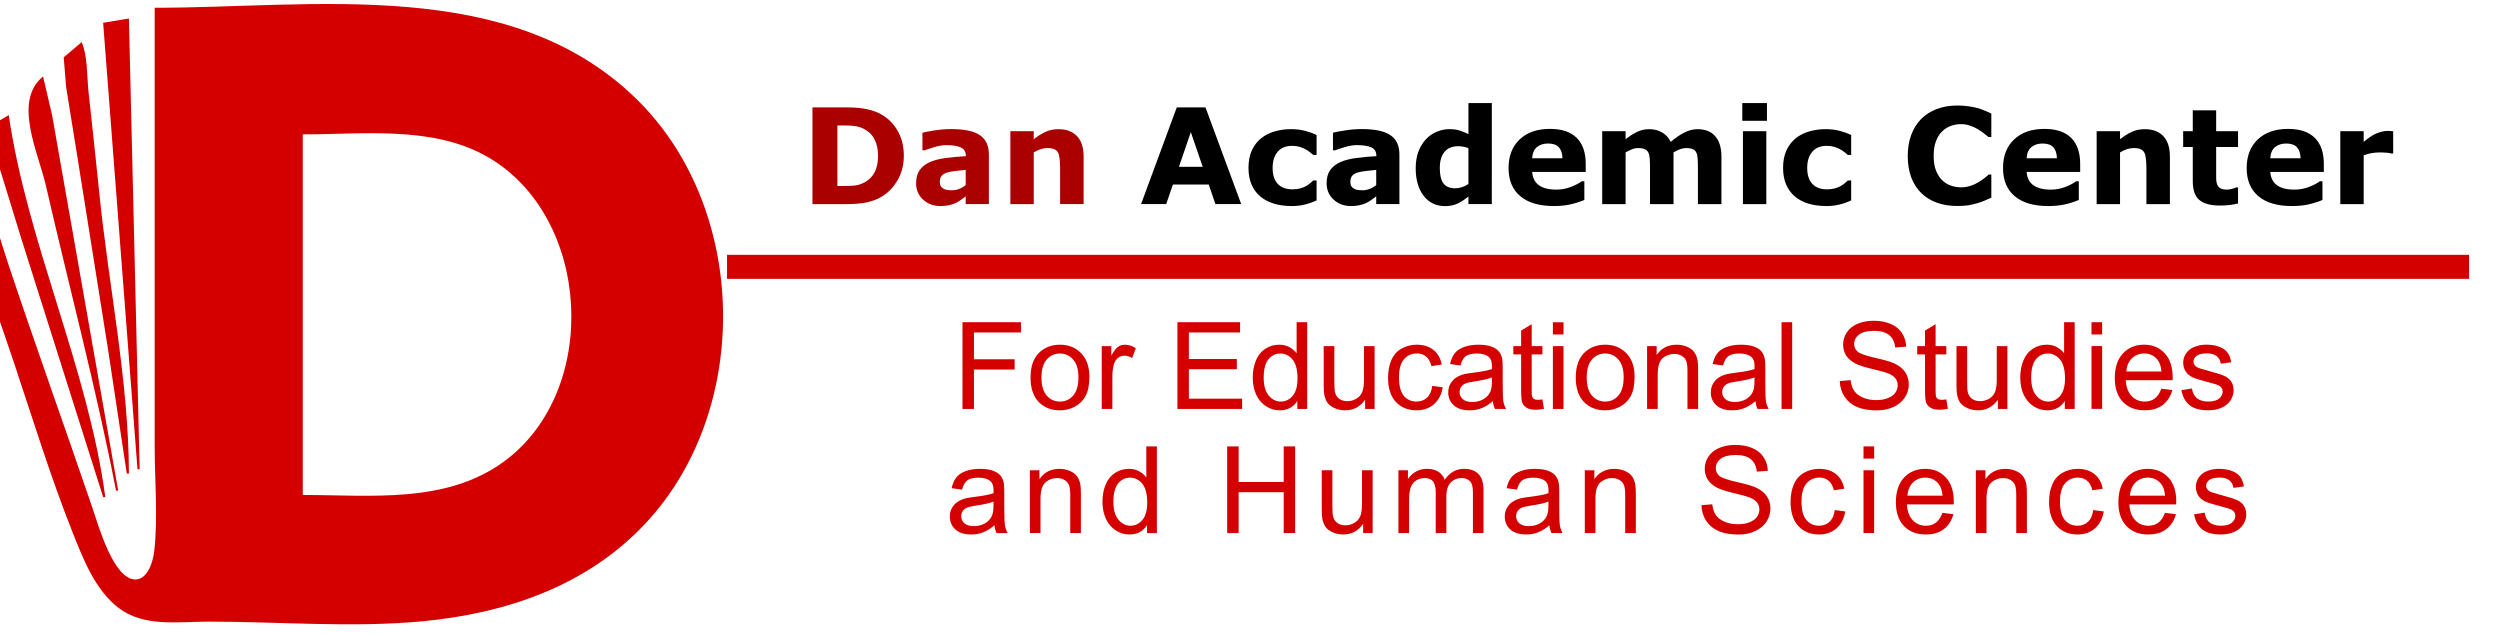
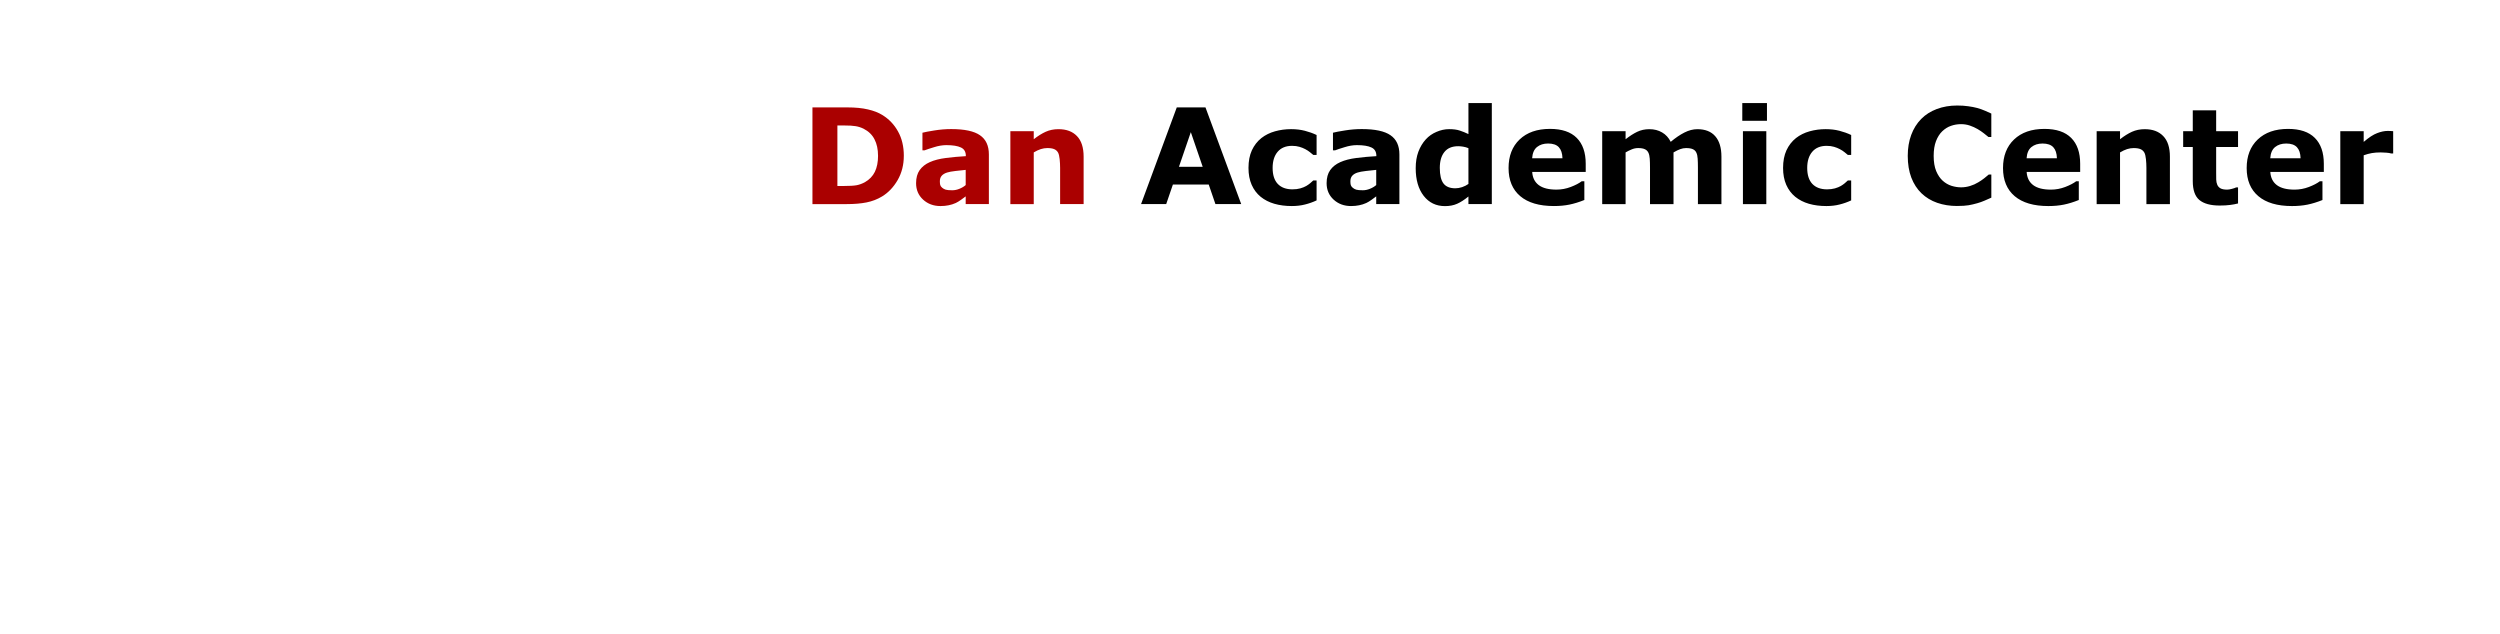
<svg xmlns="http://www.w3.org/2000/svg" viewBox="0 0 233.95 59.361">
  <g transform="translate(4.988 -18.876)">
    <g transform="translate(9.945 .675)" stroke-width=".519" aria-label="Dan Academic Center">
      <path d="m69.646 32.785q0 1.264-.577 2.267-.577.997-1.458 1.532-.662.401-1.452.559-.79.158-1.872.158h-3.191v-9.049h3.282q1.106 0 1.908.188.802.182 1.349.523.936.571 1.471 1.544.541.966.541 2.279zm-2.413-.018q0-.893-.328-1.525-.322-.638-1.027-.997-.359-.176-.735-.237-.371-.067-1.124-.067h-.589v5.664h.589q.833 0 1.222-.073.389-.079.76-.28.638-.365.936-.972.298-.614.298-1.513zm8.204 2.753v-1.422q-.444.036-.96.103-.517.061-.784.146-.328.103-.504.304-.17.194-.17.517 0 .213.036.346.036.134.182.255.14.122.334.182.194.055.608.055.328 0 .662-.134.34-.134.596-.352zm0 1.057q-.176.134-.438.322t-.492.298q-.322.146-.668.213-.346.073-.76.073-.972 0-1.629-.602-.656-.602-.656-1.538 0-.748.334-1.222.334-.474.948-.748.608-.273 1.507-.389.899-.115 1.866-.17v-.036q0-.565-.462-.778-.462-.219-1.361-.219-.541 0-1.155.194-.614.188-.881.292h-.201v-1.647q.346-.091 1.124-.213.784-.128 1.568-.128 1.866 0 2.692.577.833.571.833 1.799v4.643h-2.17zm11.036.723h-2.2v-3.385q0-.413-.043-.82-.043-.413-.146-.608-.122-.225-.359-.328-.231-.103-.65-.103-.298 0-.608.097-.304.097-.662.31v4.838h-2.188v-6.825h2.188v.754q.583-.456 1.118-.699.541-.243 1.197-.243 1.106 0 1.726.644.626.644.626 1.927z" fill="#a00" />
      <path d="m101.22 37.3h-2.413l-.626-1.829h-3.355l-.626 1.829h-2.352l3.342-9.049h2.686zm-3.604-3.488-1.112-3.245-1.112 3.245zm8.338 3.671q-.893 0-1.635-.213-.735-.213-1.282-.656-.541-.444-.839-1.118-.298-.675-.298-1.58 0-.954.316-1.647.322-.693.893-1.149.553-.431 1.276-.632.723-.201 1.501-.201.699 0 1.288.152.59.152 1.1.395v1.866h-.31q-.128-.109-.31-.255-.176-.146-.438-.286-.249-.134-.547-.219-.298-.091-.693-.091-.875 0-1.349.559-.468.553-.468 1.507 0 .985.48 1.495.486.51 1.373.51.413 0 .741-.091.334-.097.553-.225.207-.122.365-.255.158-.134.292-.261h.31v1.866q-.517.243-1.082.383-.559.146-1.24.146zm7.9-1.963v-1.422q-.444.036-.96.103-.517.061-.784.146-.328.103-.504.304-.17.194-.17.517 0 .213.036.346.036.134.182.255.14.122.334.182.194.055.608.055.328 0 .662-.134.34-.134.596-.352zm0 1.057q-.176.134-.438.322-.261.188-.492.298-.322.146-.668.213-.346.073-.76.073-.972 0-1.629-.602-.656-.602-.656-1.538 0-.748.334-1.222.334-.474.948-.748.608-.273 1.507-.389.899-.115 1.866-.17v-.036q0-.565-.462-.778-.462-.219-1.361-.219-.541 0-1.155.194-.614.188-.881.292h-.201v-1.647q.346-.091 1.124-.213.784-.128 1.568-.128 1.866 0 2.692.577.833.571.833 1.799v4.643h-2.17zm10.817.723h-2.188v-.711q-.565.462-1.057.681-.492.219-1.136.219-1.246 0-1.993-.96t-.748-2.589q0-.869.249-1.538.255-.675.693-1.155.413-.456 1.003-.705.589-.255 1.179-.255.614 0 1.003.134.395.128.808.328v-2.905h2.188zm-2.188-1.884v-3.349q-.231-.097-.486-.14-.255-.043-.468-.043-.863 0-1.294.541-.431.535-.431 1.489 0 1.003.346 1.458.346.45 1.112.45.298 0 .632-.109.334-.115.589-.298zm10.976-1.124h-5.008q.049.802.608 1.228.565.425 1.659.425.693 0 1.343-.249.65-.249 1.027-.535h.243v1.756q-.741.298-1.398.431-.656.134-1.452.134-2.054 0-3.148-.924-1.094-.924-1.094-2.631 0-1.69 1.033-2.674 1.039-.991 2.844-.991 1.665 0 2.504.845.839.839.839 2.419zm-2.176-1.282q-.018-.687-.34-1.033-.322-.346-1.003-.346-.632 0-1.039.328-.407.328-.456 1.051zm10.392-.547v4.838h-2.2v-3.409q0-.498-.024-.845-.024-.352-.134-.571-.109-.219-.334-.316-.219-.103-.62-.103-.322 0-.626.134-.304.128-.547.273v4.838h-2.188v-6.825h2.188v.754q.565-.444 1.082-.693t1.143-.249q.675 0 1.191.304.517.298.808.881.656-.553 1.276-.869t1.215-.316q1.106 0 1.677.662.577.662.577 1.908v4.442h-2.2v-3.409q0-.504-.024-.851-.018-.346-.128-.565-.103-.219-.328-.316-.225-.103-.632-.103-.273 0-.535.097-.261.091-.638.31zm8.684 4.838h-2.188v-6.825h2.188zm.061-7.797h-2.309v-1.659h2.309zm5.561 7.979q-.893 0-1.635-.213-.735-.213-1.282-.656-.541-.444-.839-1.118-.298-.675-.298-1.58 0-.954.316-1.647.322-.693.893-1.149.553-.431 1.276-.632t1.501-.201q.699 0 1.288.152.589.152 1.1.395v1.866h-.31q-.128-.109-.31-.255-.176-.146-.438-.286-.249-.134-.547-.219-.298-.091-.693-.091-.875 0-1.349.559-.468.553-.468 1.507 0 .985.48 1.495.486.51 1.373.51.413 0 .741-.091.334-.097.553-.225.207-.122.365-.255.158-.134.292-.261h.31v1.866q-.517.243-1.082.383-.559.146-1.24.146zm12.233-.006q-1.009 0-1.866-.298-.851-.298-1.465-.887t-.954-1.471q-.334-.881-.334-2.036 0-1.076.322-1.951.322-.875.936-1.501.59-.602 1.458-.93.875-.328 1.908-.328.571 0 1.027.067.462.061.851.164.407.115.735.261.334.14.583.261v2.194h-.267q-.17-.146-.431-.346-.255-.201-.583-.395-.334-.194-.723-.328-.389-.134-.833-.134-.492 0-.936.158-.444.152-.82.51-.359.346-.583.918-.219.571-.219 1.386 0 .851.237 1.422.243.571.608.899.371.334.827.48.456.14.899.14.425 0 .839-.128.419-.128.772-.346.298-.176.553-.377.255-.201.419-.346h.243v2.163q-.34.152-.65.286-.31.134-.65.231-.444.128-.833.194-.389.067-1.07.067zm11.516-3.184h-5.008q.049.802.608 1.228.565.425 1.659.425.693 0 1.343-.249.65-.249 1.027-.535h.243v1.756q-.741.298-1.398.431-.656.134-1.452.134-2.054 0-3.148-.924-1.094-.924-1.094-2.631 0-1.69 1.033-2.674 1.039-.991 2.844-.991 1.665 0 2.504.845.839.839.839 2.419zm-2.176-1.282q-.018-.687-.34-1.033-.322-.346-1.003-.346-.632 0-1.039.328-.407.328-.456 1.051zm10.574 4.29h-2.2v-3.385q0-.413-.043-.82-.043-.413-.146-.608-.122-.225-.359-.328-.231-.103-.65-.103-.298 0-.608.097-.304.097-.662.31v4.838h-2.188v-6.825h2.188v.754q.583-.456 1.118-.699.541-.243 1.197-.243 1.106 0 1.726.644.626.644.626 1.927zm6.375-.061q-.352.091-.748.14-.395.055-.966.055-1.276 0-1.902-.517-.62-.517-.62-1.768v-3.191h-.899v-1.483h.899v-1.951h2.188v1.951h2.048v1.483h-2.048v2.419q0 .359.006.626t.097.48q.085.213.298.34.219.122.632.122.17 0 .444-.073.28-.073.389-.134h.182zm8.028-2.947h-5.008q.049.802.608 1.228.565.425 1.659.425.693 0 1.343-.249t1.027-.535h.243v1.756q-.741.298-1.398.431-.656.134-1.452.134-2.054 0-3.148-.924-1.094-.924-1.094-2.631 0-1.69 1.033-2.674 1.039-.991 2.844-.991 1.665 0 2.504.845.839.839.839 2.419zm-2.176-1.282q-.018-.687-.34-1.033-.322-.346-1.003-.346-.632 0-1.039.328-.407.328-.456 1.051zm8.666-.45h-.194q-.14-.049-.45-.073t-.517-.024q-.468 0-.827.061t-.772.207v4.57h-2.188v-6.825h2.188v1.003q.723-.62 1.258-.82.535-.207.985-.207.115 0 .261.006.146.006.255.018z" />
    </g>
    <g fill="#d40000">
-       <path d="m85.081 57.142v-8.112h5.472v.957h-4.399v2.512h3.807v.957h-3.807v3.685zm6.369-2.938q0-1.632.907-2.418.758-.653 1.848-.653 1.212 0 1.981.797.769.791.769 2.191 0 1.134-.343 1.787-.338.647-.99 1.007-.647.36-1.417.36-1.234 0-1.998-.791-.758-.791-.758-2.28zm1.024 0q0 1.129.492 1.693.492.559 1.24.559.741 0 1.234-.564t.492-1.721q0-1.09-.498-1.649-.492-.564-1.228-.564-.747 0-1.24.559-.492.559-.492 1.688zm5.638 2.938v-5.876h.896v.891q.343-.625.631-.824.293-.199.642-.199.504 0 1.024.321l-.343.924q-.365-.216-.73-.216-.326 0-.587.199-.26.194-.371.542-.166.531-.166 1.162v3.076zm7.083 0v-8.112h5.865v.957h-4.792v2.485h4.487v.952h-4.487v2.761h4.98v.957zm11.222 0v-.741q-.559.874-1.643.874-.703 0-1.295-.387-.587-.387-.913-1.079-.321-.697-.321-1.599 0-.88.293-1.594.293-.719.88-1.101t1.311-.382q.531 0 .946.227.415.221.675.581v-2.91h.99v8.112zm-3.148-2.933q0 1.129.476 1.688.476.559 1.123.559.653 0 1.107-.531.459-.537.459-1.632 0-1.206-.465-1.771-.465-.564-1.145-.564-.664 0-1.112.542-.443.542-.443 1.71zm9.49 2.933v-.863q-.686.996-1.865.996-.52 0-.974-.199-.448-.199-.67-.498-.216-.304-.304-.741-.061-.293-.061-.93v-3.641h.996v3.259q0 .78.061 1.051.094.393.398.62.304.221.753.221.448 0 .841-.227.393-.232.553-.625.166-.398.166-1.151v-3.148h.996v5.876zm6.286-2.152.979.127q-.16 1.013-.824 1.588-.658.57-1.621.57-1.206 0-1.942-.786-.73-.791-.73-2.263 0-.952.315-1.665.315-.714.957-1.068.647-.36 1.405-.36.957 0 1.566.487.609.481.78 1.372l-.968.149q-.138-.592-.492-.891-.349-.299-.847-.299-.753 0-1.223.542-.47.537-.47 1.704 0 1.184.454 1.721.454.537 1.184.537.587 0 .979-.36.393-.36.498-1.107zm5.666 1.428q-.553.47-1.068.664-.509.194-1.096.194-.968 0-1.488-.47-.52-.476-.52-1.212 0-.432.194-.786.199-.36.515-.575.321-.216.719-.326.293-.077.885-.149 1.206-.144 1.776-.343.006-.205.006-.26 0-.609-.282-.858-.382-.338-1.134-.338-.703 0-1.04.249-.332.243-.492.869l-.974-.133q.133-.625.437-1.007.304-.387.88-.592.575-.21 1.333-.21.753 0 1.223.177t.692.448q.221.266.31.675.05.255.05.919v1.328q0 1.389.061 1.76.066.365.255.703h-1.04q-.155-.31-.199-.725zm-.083-2.224q-.542.221-1.627.376-.614.089-.869.199-.255.111-.393.326-.138.21-.138.47 0 .398.299.664.304.266.885.266.575 0 1.024-.249.448-.255.658-.692.16-.338.16-.996zm4.725 2.058.144.88q-.421.089-.753.089-.542 0-.841-.172-.299-.172-.421-.448-.122-.282-.122-1.179v-3.381h-.73v-.775h.73v-1.455l.99-.598v2.053h1.002v.775h-1.002v3.436q0 .426.05.548.055.122.172.194.122.072.343.072.166 0 .437-.039zm.979-6.076v-1.145h.996v1.145zm0 6.966v-5.876h.996v5.876zm2.141-2.938q0-1.632.907-2.418.758-.653 1.848-.653 1.212 0 1.981.797.769.791.769 2.191 0 1.134-.343 1.787-.338.647-.99 1.007-.647.36-1.417.36-1.234 0-1.998-.791-.758-.791-.758-2.28zm1.024 0q0 1.129.492 1.693.492.559 1.24.559.741 0 1.234-.564.492-.564.492-1.721 0-1.09-.498-1.649-.492-.564-1.228-.564-.747 0-1.24.559-.492.559-.492 1.688zm5.649 2.938v-5.876h.896v.836q.647-.968 1.87-.968.531 0 .974.194.448.188.67.498t.31.736q.055.277.055.968v3.613h-.996v-3.575q0-.609-.116-.907-.116-.304-.415-.481-.293-.183-.692-.183-.636 0-1.101.404-.459.404-.459 1.533v3.209zm10.137-.725q-.553.47-1.068.664-.509.194-1.096.194-.968 0-1.488-.47-.52-.476-.52-1.212 0-.432.194-.786.199-.36.515-.575.321-.216.719-.326.293-.077.885-.149 1.206-.144 1.776-.343.006-.205.006-.26 0-.609-.282-.858-.382-.338-1.134-.338-.703 0-1.04.249-.332.243-.492.869l-.974-.133q.133-.625.437-1.007.304-.387.88-.592.575-.21 1.333-.21.753 0 1.223.177t.692.448q.221.266.31.675.05.255.05.919v1.328q0 1.389.061 1.76.066.365.255.703h-1.04q-.155-.31-.199-.725zm-.083-2.224q-.542.221-1.627.376-.614.089-.869.199-.255.111-.393.326-.138.21-.138.47 0 .398.299.664.304.266.885.266.575 0 1.024-.249.448-.255.658-.692.16-.338.16-.996zm2.529 2.949v-8.112h.996v8.112zm5.45-2.606 1.013-.089q.072.609.332 1.002.266.387.819.631.553.238 1.245.238.614 0 1.085-.183t.697-.498q.232-.321.232-.697 0-.382-.221-.664-.221-.288-.73-.481-.326-.127-1.444-.393-1.118-.271-1.566-.509-.581-.304-.869-.753-.282-.454-.282-1.013 0-.614.349-1.145.349-.537 1.018-.813.67-.277 1.488-.277.902 0 1.588.293.692.288 1.062.852.371.564.398 1.278l-1.029.077q-.083-.769-.564-1.162-.476-.393-1.411-.393-.974 0-1.422.36-.443.354-.443.858 0 .437.315.719.31.282 1.616.581 1.311.293 1.798.515.708.326 1.046.83.338.498.338 1.151 0 .647-.371 1.223-.371.57-1.068.891-.692.315-1.56.315-1.101 0-1.848-.321-.741-.321-1.167-.963-.421-.647-.443-1.461zm9.971 1.715.144.88q-.421.089-.753.089-.542 0-.841-.172-.299-.172-.421-.448-.122-.282-.122-1.179v-3.381h-.73v-.775h.73v-1.455l.99-.598v2.053h1.002v.775h-1.002v3.436q0 .426.05.548.055.122.172.194.122.072.343.072.166 0 .437-.039zm4.825.891v-.863q-.686.996-1.865.996-.52 0-.974-.199-.448-.199-.67-.498-.216-.304-.304-.741-.061-.293-.061-.93v-3.641h.996v3.259q0 .78.061 1.051.094.393.398.62.304.221.753.221t.841-.227q.393-.232.553-.625.166-.398.166-1.151v-3.148h.996v5.876zm6.264 0v-.741q-.559.874-1.643.874-.703 0-1.295-.387-.587-.387-.913-1.079-.321-.697-.321-1.599 0-.88.293-1.594.293-.719.88-1.101t1.311-.382q.531 0 .946.227.415.221.675.581v-2.91h.99v8.112zm-3.148-2.933q0 1.129.476 1.688.476.559 1.123.559.653 0 1.107-.531.459-.537.459-1.632 0-1.206-.465-1.771-.465-.564-1.145-.564-.664 0-1.112.542-.443.542-.443 1.71zm5.644-4.034v-1.145h.996v1.145zm0 6.966v-5.876h.996v5.876zm6.535-1.892 1.029.127q-.243.902-.902 1.4-.658.498-1.682.498-1.289 0-2.047-.791-.753-.797-.753-2.23 0-1.483.764-2.302.764-.819 1.981-.819 1.179 0 1.926.802.747.802.747 2.258 0 .089-.006.266h-4.382q.055.968.548 1.483.492.515 1.228.515.548 0 .935-.288t.614-.919zm-3.27-1.61h3.281q-.066-.741-.376-1.112-.476-.575-1.234-.575-.686 0-1.157.459-.465.459-.515 1.228zm5.152 1.748.985-.155q.083.592.459.907.382.315 1.062.315.686 0 1.018-.277.332-.282.332-.658 0-.338-.293-.531-.205-.133-1.018-.338-1.096-.277-1.522-.476-.421-.205-.642-.559-.216-.36-.216-.791 0-.393.177-.725.183-.338.492-.559.232-.172.631-.288.404-.122.863-.122.692 0 1.212.199.526.199.775.542.249.338.343.907l-.974.133q-.066-.454-.387-.708-.315-.255-.896-.255-.686 0-.979.227-.293.227-.293.531 0 .194.122.349.122.16.382.266.149.055.88.255 1.057.282 1.472.465.421.177.658.52.238.343.238.852 0 .498-.293.941-.288.437-.836.681-.548.238-1.24.238-1.145 0-1.748-.476-.598-.476-.764-1.411z" stroke-width=".472" aria-label="For Educational Studies" />
-       <path d="m88.069 68.035q-.553.47-1.068.664-.509.194-1.096.194-.968 0-1.488-.47-.52-.476-.52-1.212 0-.432.194-.786.199-.36.515-.575.321-.216.719-.326.293-.077.885-.149 1.206-.144 1.776-.343.005-.205.005-.26 0-.609-.282-.858-.382-.338-1.134-.338-.703 0-1.04.249-.332.243-.492.869l-.974-.133q.133-.625.437-1.007.304-.387.88-.592.575-.21 1.333-.21.753 0 1.223.177.47.177.692.448.221.266.31.675.05.255.05.919v1.328q0 1.389.061 1.76.066.365.255.703h-1.04q-.155-.31-.199-.725zm-.083-2.224q-.542.221-1.627.376-.614.089-.869.199-.255.111-.393.326-.138.21-.138.47 0 .398.299.664.304.266.885.266.575 0 1.024-.249.448-.255.658-.692.16-.338.16-.996zm3.401 2.949v-5.876h.896v.836q.647-.968 1.87-.968.531 0 .974.194.448.188.67.498t.31.736q.055.277.055.968v3.613h-.996v-3.575q0-.609-.116-.907-.116-.304-.415-.481-.293-.183-.692-.183-.636 0-1.101.404-.459.404-.459 1.533v3.209zm10.965 0v-.741q-.559.874-1.643.874-.703 0-1.295-.387-.587-.387-.913-1.079-.321-.697-.321-1.599 0-.88.293-1.594.293-.719.88-1.101.587-.382 1.311-.382.531 0 .946.227.415.221.675.581v-2.91h.99v8.112zm-3.148-2.933q0 1.129.476 1.688.476.559 1.123.559.653 0 1.107-.531.459-.537.459-1.632 0-1.206-.465-1.771-.465-.564-1.145-.564-.664 0-1.112.542-.443.542-.443 1.71zm10.647 2.933v-8.112h1.073v3.331h4.216v-3.331h1.073v8.112h-1.073v-3.824h-4.216v3.824zm12.724 0v-.863q-.686.996-1.865.996-.52 0-.974-.199-.448-.199-.67-.498-.216-.304-.304-.741-.061-.293-.061-.93v-3.641h.996v3.259q0 .78.061 1.051.094.393.398.62.304.221.753.221.448 0 .841-.227.393-.232.553-.625.166-.398.166-1.151v-3.148h.996v5.876zm3.301 0v-5.876h.891v.824q.277-.432.736-.692.459-.266 1.046-.266.653 0 1.068.271.421.271.592.758.697-1.029 1.815-1.029.874 0 1.345.487.47.481.47 1.488v4.034h-.99v-3.702q0-.598-.1-.858-.094-.266-.349-.426-.255-.16-.598-.16-.62 0-1.029.415-.409.409-.409 1.317v3.414h-.996v-3.818q0-.664-.243-.996t-.797-.332q-.421 0-.78.221-.354.221-.515.647-.16.426-.16 1.228v3.049zm14.124-.725q-.553.47-1.068.664-.509.194-1.096.194-.968 0-1.488-.47-.52-.476-.52-1.212 0-.432.194-.786.199-.36.515-.575.321-.216.719-.326.293-.077.885-.149 1.206-.144 1.776-.343.006-.205.006-.26 0-.609-.282-.858-.382-.338-1.134-.338-.703 0-1.04.249-.332.243-.492.869l-.974-.133q.133-.625.437-1.007.304-.387.88-.592.575-.21 1.333-.21.753 0 1.223.177.47.177.692.448.221.266.31.675.05.255.05.919v1.328q0 1.389.061 1.76.066.365.255.703h-1.04q-.155-.31-.199-.725zm-.083-2.224q-.542.221-1.627.376-.614.089-.869.199-.255.111-.393.326-.138.21-.138.47 0 .398.299.664.304.266.885.266.575 0 1.024-.249.448-.255.658-.692.16-.338.16-.996zm3.401 2.949v-5.876h.896v.836q.647-.968 1.87-.968.531 0 .974.194.448.188.67.498t.31.736q.055.277.055.968v3.613h-.996v-3.575q0-.609-.116-.907-.116-.304-.415-.481-.293-.183-.692-.183-.636 0-1.101.404-.459.404-.459 1.533v3.209zm10.913-2.606 1.013-.089q.072.609.332 1.002.266.387.819.631.553.238 1.245.238.614 0 1.085-.183.47-.183.697-.498.232-.321.232-.697 0-.382-.221-.664-.221-.288-.73-.481-.326-.127-1.444-.393-1.118-.271-1.566-.509-.581-.304-.869-.753-.282-.454-.282-1.013 0-.614.349-1.145.349-.537 1.018-.813.67-.277 1.488-.277.902 0 1.588.293.692.288 1.062.852.371.564.398 1.278l-1.029.077q-.083-.769-.564-1.162-.476-.393-1.411-.393-.974 0-1.422.36-.443.354-.443.858 0 .437.315.719.31.282 1.616.581 1.311.293 1.798.515.708.326 1.046.83.338.498.338 1.151 0 .647-.371 1.223-.371.57-1.068.891-.692.315-1.56.315-1.101 0-1.848-.321-.741-.321-1.167-.963-.421-.647-.443-1.461zm12.481.454.979.127q-.16 1.013-.824 1.588-.658.57-1.621.57-1.206 0-1.942-.786-.73-.791-.73-2.263 0-.952.315-1.665.315-.714.957-1.068.647-.36 1.405-.36.957 0 1.566.487.609.481.78 1.372l-.968.149q-.138-.592-.492-.891-.349-.299-.847-.299-.753 0-1.223.542-.47.537-.47 1.704 0 1.184.454 1.721t1.184.537q.587 0 .979-.36.393-.36.498-1.107zm2.687-4.814v-1.145h.996v1.145zm0 6.966v-5.876h.996v5.876zm7.385-1.892 1.029.127q-.243.902-.902 1.4-.658.498-1.682.498-1.289 0-2.047-.791-.753-.797-.753-2.23 0-1.483.764-2.302.764-.819 1.981-.819 1.179 0 1.926.802.747.802.747 2.258 0 .089-.006.266h-4.382q.055.968.548 1.483.492.515 1.228.515.548 0 .935-.288.387-.288.614-.919zm-3.27-1.61h3.281q-.066-.741-.376-1.112-.476-.575-1.234-.575-.686 0-1.157.459-.465.459-.515 1.228zm6.4 3.503v-5.876h.896v.836q.647-.968 1.87-.968.531 0 .974.194.448.188.67.498.221.31.31.736.055.277.055.968v3.613h-.996v-3.575q0-.609-.116-.907-.116-.304-.415-.481-.293-.183-.692-.183-.636 0-1.101.404-.459.404-.459 1.533v3.209zm10.987-2.152.979.127q-.16 1.013-.824 1.588-.658.57-1.621.57-1.206 0-1.942-.786-.73-.791-.73-2.263 0-.952.315-1.665.315-.714.957-1.068.647-.36 1.405-.36.957 0 1.566.487.609.481.78 1.372l-.968.149q-.138-.592-.492-.891-.349-.299-.847-.299-.753 0-1.223.542-.47.537-.47 1.704 0 1.184.454 1.721t1.184.537q.587 0 .979-.36.393-.36.498-1.107zm6.704.26 1.029.127q-.243.902-.902 1.4-.658.498-1.682.498-1.289 0-2.047-.791-.753-.797-.753-2.23 0-1.483.764-2.302.764-.819 1.981-.819 1.179 0 1.926.802.747.802.747 2.258 0 .089-.006.266h-4.382q.055.968.548 1.483.492.515 1.228.515.548 0 .935-.288.387-.288.614-.919zm-3.27-1.61h3.281q-.066-.741-.376-1.112-.476-.575-1.234-.575-.686 0-1.157.459-.465.459-.515 1.228zm6.001 1.748.985-.155q.083.592.459.907.382.315 1.062.315.686 0 1.018-.277.332-.282.332-.658 0-.338-.293-.531-.205-.133-1.018-.338-1.096-.277-1.522-.476-.421-.205-.642-.559-.216-.36-.216-.791 0-.393.177-.725.183-.338.492-.559.232-.172.631-.288.404-.122.863-.122.692 0 1.212.199.526.199.775.542.249.338.343.907l-.974.133q-.066-.454-.387-.708-.315-.255-.896-.255-.686 0-.979.227-.293.227-.293.531 0 .194.122.349.122.16.382.266.149.055.88.255 1.057.282 1.472.465.421.177.658.52.238.343.238.852 0 .498-.293.941-.288.437-.836.681-.548.238-1.24.238-1.145 0-1.748-.476-.598-.476-.764-1.411z" stroke-width=".472" aria-label="and Human Sciences" />
-       <path d="m63.048 42.722h163.02v2.248h-163.02z" fill-rule="evenodd" stroke-linecap="square" stroke-width="3.147" style="paint-order:stroke fill markers" />
-       <path d="m9.486 19.604v40.974c0 3.227.314 6.634-.035 9.842-.1.919-.584 2.684-1.773 2.684-2.058 0-3.492-5.166-4.016-6.701-2.606-7.641-5.348-15.239-7.901-22.897-.75-2.249-1.378-4.67-2.365-6.825-.348-.759-1.321-1.498-2.067-.701-.909.972.339 3.283.682 4.312 1.411 4.231 2.941 8.421 4.352 12.654 1.739 5.217 3.382 10.556 5.41 15.666.996 2.511 2.098 5.408 4.299 7.124 2.374 1.851 5.614 1.311 8.435 1.311 6.603 0 13.515.591 20.085-.034 7.808-.743 15.398-3.32 20.871-9.205 9.983-10.735 9.56-29.555-.987-39.761-11.814-11.431-29.991-8.444-44.991-8.444m-4.82 1.406 3.214 41.777h.201l-1.004-42.179-2.41.402m-2.009 1.808-1.683 1.427.228 2.791 1.038 6.427 2.878 18.077 1.758 11.649h.201c-.024-8.698-1.912-17.653-2.778-26.312-.315-3.148-.668-6.294-1.005-9.44-.155-1.45-.067-3.277-.636-4.62m-3.615 3.214c-2.843 2.323-.45 7.103.271 10.243 2.179 9.494 4.704 18.958 6.558 28.521h.201l-4.735-26.914-1.452-8.235-.843-3.615m-5.222 4.82 3.213 10.444 7.633 24.102h.201c-1.632-12.117-7.259-23.654-9.038-35.752l-2.009 1.205m29.525 34.346v-33.743c5.654 0 12.155-.833 17.273 2.095 9.702 5.55 10.642 21.8 1.607 28.483-5.434 4.019-12.519 3.165-18.88 3.165m-16.202-1.674.067.134-.067-.134m-2.209 2.209.067.134-.067-.134" stroke-width=".201" />
-     </g>
+       </g>
  </g>
</svg>